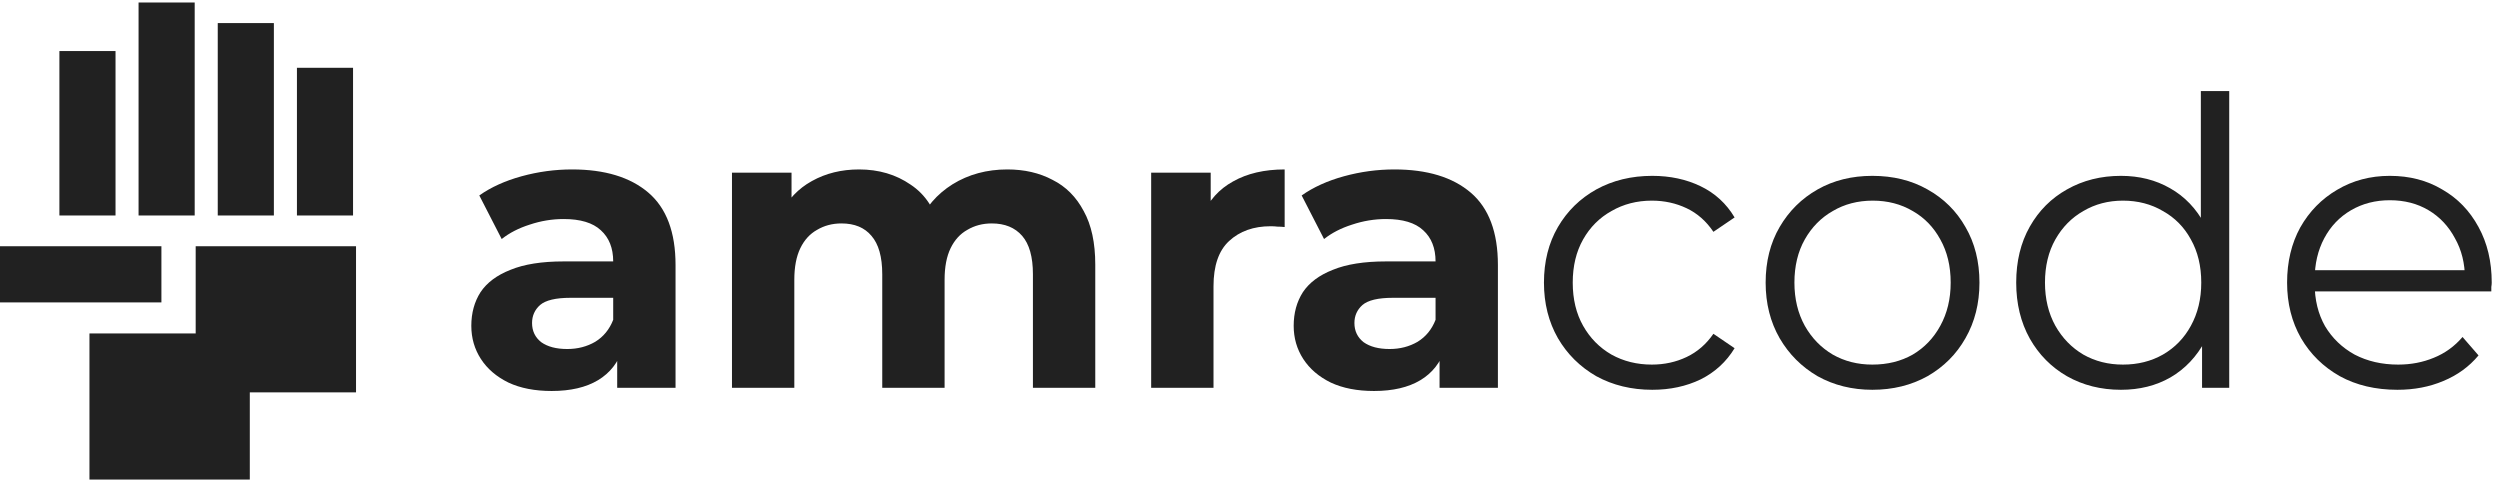
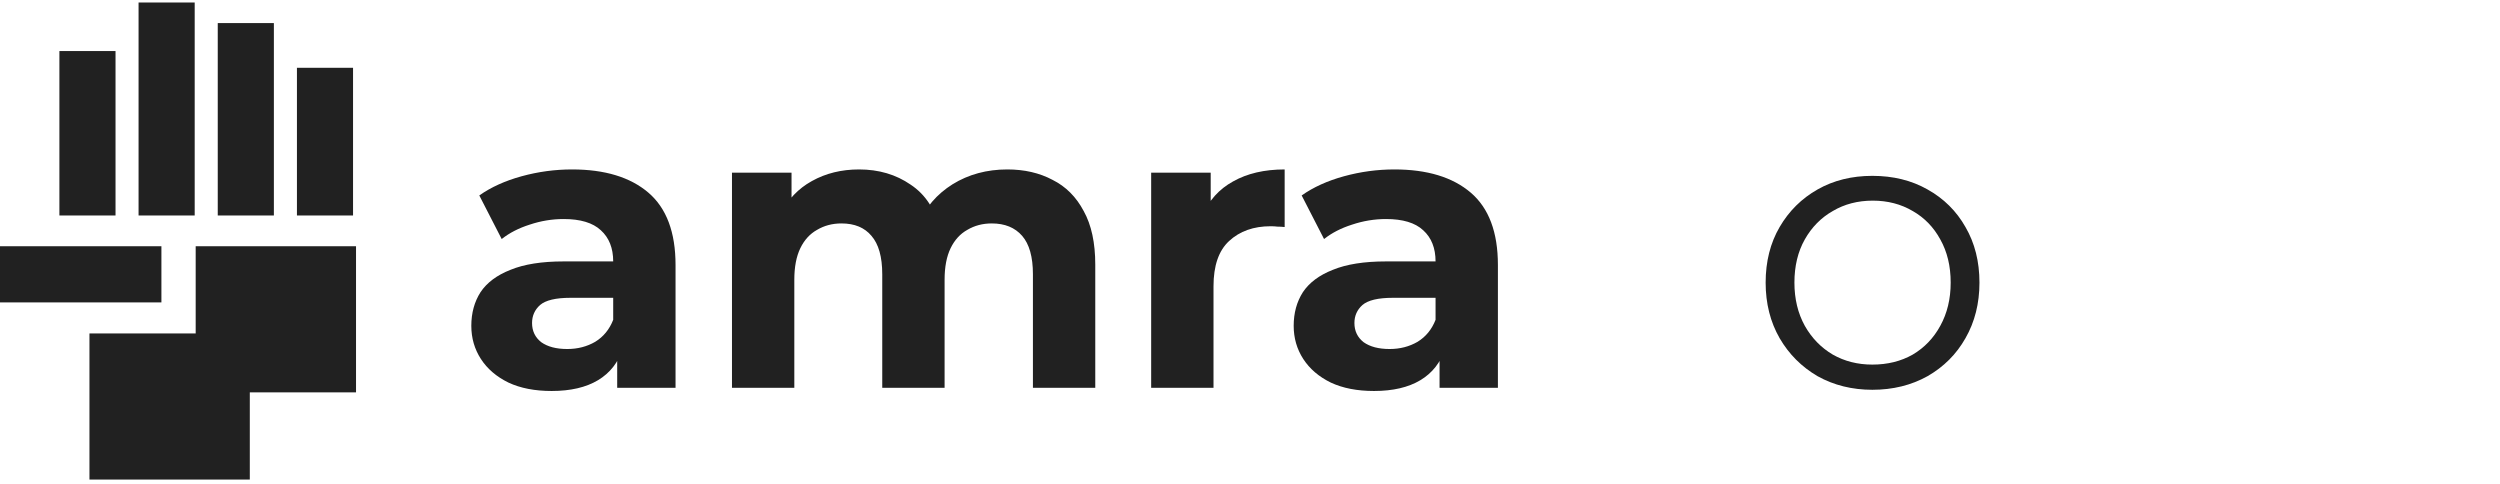
<svg xmlns="http://www.w3.org/2000/svg" width="129" height="25" viewBox="0 0 129 25" fill="none">
  <g clip-path="url(#clip0_9_1092)">
    <path d="M8.329 15.604V12.706H0V15.604H8.329Z" fill="#212121" />
    <path fill-rule="evenodd" clip-rule="evenodd" d="M10.046 0.129H7.15V11.119H10.046V0.129ZM3.065 2.634H5.961V11.119H3.065V2.634ZM18.371 20.246V12.706H10.097V17.206H4.616V24.745H12.89V20.246H18.371ZM11.236 1.191H14.132V11.119H11.236V1.191ZM18.217 3.498H15.322V11.119H18.217V3.498Z" fill="#212121" />
    <path d="M31.847 20.01V17.843L31.641 17.369V13.489C31.641 12.802 31.428 12.265 31.002 11.88C30.589 11.495 29.95 11.302 29.084 11.302C28.492 11.302 27.908 11.398 27.331 11.591C26.767 11.77 26.286 12.018 25.887 12.334L24.732 10.085C25.337 9.658 26.066 9.328 26.918 9.094C27.771 8.86 28.637 8.743 29.517 8.743C31.208 8.743 32.521 9.142 33.456 9.94C34.391 10.738 34.858 11.983 34.858 13.675V20.01H31.847ZM28.465 20.175C27.599 20.175 26.856 20.031 26.238 19.742C25.619 19.439 25.145 19.033 24.815 18.524C24.485 18.015 24.32 17.444 24.32 16.812C24.32 16.151 24.478 15.573 24.794 15.078C25.124 14.583 25.64 14.198 26.341 13.923C27.042 13.634 27.956 13.489 29.084 13.489H32.033V15.367H29.434C28.678 15.367 28.156 15.491 27.867 15.739C27.592 15.986 27.454 16.296 27.454 16.667C27.454 17.08 27.613 17.41 27.929 17.658C28.259 17.892 28.706 18.009 29.269 18.009C29.805 18.009 30.287 17.885 30.713 17.637C31.139 17.376 31.448 16.997 31.641 16.502L32.136 17.988C31.902 18.703 31.476 19.247 30.857 19.618C30.239 19.989 29.441 20.175 28.465 20.175Z" fill="#212121" />
    <path d="M51.979 8.743C52.859 8.743 53.636 8.922 54.309 9.28C54.997 9.624 55.533 10.16 55.918 10.889C56.317 11.605 56.516 12.526 56.516 13.655V20.01H53.299V14.15C53.299 13.256 53.113 12.595 52.742 12.169C52.371 11.742 51.849 11.529 51.175 11.529C50.707 11.529 50.288 11.639 49.917 11.859C49.545 12.066 49.257 12.382 49.05 12.809C48.844 13.235 48.741 13.778 48.741 14.439V20.01H45.524V14.15C45.524 13.256 45.338 12.595 44.967 12.169C44.61 11.742 44.094 11.529 43.42 11.529C42.953 11.529 42.534 11.639 42.163 11.859C41.791 12.066 41.502 12.382 41.296 12.809C41.09 13.235 40.987 13.778 40.987 14.439V20.01H37.77V8.908H40.843V11.942L40.265 11.055C40.65 10.298 41.193 9.727 41.894 9.342C42.609 8.943 43.42 8.743 44.328 8.743C45.345 8.743 46.232 9.005 46.988 9.527C47.758 10.037 48.267 10.821 48.514 11.88L47.38 11.57C47.751 10.704 48.343 10.016 49.154 9.507C49.979 8.998 50.92 8.743 51.979 8.743Z" fill="#212121" />
    <path d="M59.4 20.01V8.908H62.472V12.045L62.039 11.137C62.369 10.353 62.899 9.761 63.627 9.362C64.356 8.95 65.243 8.743 66.288 8.743V11.715C66.15 11.701 66.026 11.694 65.916 11.694C65.807 11.68 65.69 11.674 65.566 11.674C64.686 11.674 63.971 11.928 63.421 12.437C62.885 12.932 62.617 13.71 62.617 14.769V20.01H59.4Z" fill="#212121" />
    <path d="M74.281 20.01V17.843L74.075 17.369V13.489C74.075 12.802 73.862 12.265 73.436 11.88C73.023 11.495 72.384 11.302 71.518 11.302C70.927 11.302 70.342 11.398 69.765 11.591C69.201 11.77 68.72 12.018 68.321 12.334L67.166 10.085C67.771 9.658 68.5 9.328 69.352 9.094C70.205 8.86 71.071 8.743 71.951 8.743C73.642 8.743 74.955 9.142 75.89 9.94C76.825 10.738 77.292 11.983 77.292 13.675V20.01H74.281ZM70.899 20.175C70.033 20.175 69.29 20.031 68.672 19.742C68.053 19.439 67.579 19.033 67.249 18.524C66.919 18.015 66.754 17.444 66.754 16.812C66.754 16.151 66.912 15.573 67.228 15.078C67.558 14.583 68.073 14.198 68.775 13.923C69.476 13.634 70.39 13.489 71.518 13.489H74.467V15.367H71.868C71.112 15.367 70.59 15.491 70.301 15.739C70.026 15.986 69.888 16.296 69.888 16.667C69.888 17.08 70.047 17.41 70.363 17.658C70.693 17.892 71.14 18.009 71.703 18.009C72.239 18.009 72.721 17.885 73.147 17.637C73.573 17.376 73.882 16.997 74.075 16.502L74.57 17.988C74.336 18.703 73.91 19.247 73.291 19.618C72.672 19.989 71.875 20.175 70.899 20.175Z" fill="#212121" />
-     <path d="M85.257 20.113C84.184 20.113 83.222 19.879 82.369 19.412C81.531 18.93 80.871 18.277 80.389 17.451C79.909 16.612 79.668 15.656 79.668 14.583C79.668 13.496 79.909 12.54 80.389 11.715C80.871 10.889 81.531 10.243 82.369 9.775C83.222 9.307 84.184 9.074 85.257 9.074C86.178 9.074 87.01 9.252 87.752 9.61C88.494 9.968 89.079 10.504 89.505 11.22L88.412 11.962C88.041 11.412 87.58 11.006 87.03 10.745C86.48 10.484 85.882 10.353 85.236 10.353C84.466 10.353 83.772 10.532 83.153 10.889C82.534 11.233 82.046 11.722 81.689 12.354C81.331 12.987 81.153 13.73 81.153 14.583C81.153 15.436 81.331 16.179 81.689 16.812C82.046 17.444 82.534 17.94 83.153 18.297C83.772 18.641 84.466 18.813 85.236 18.813C85.882 18.813 86.48 18.683 87.03 18.421C87.58 18.16 88.041 17.761 88.412 17.224L89.505 17.967C89.079 18.669 88.494 19.205 87.752 19.577C87.01 19.934 86.178 20.113 85.257 20.113Z" fill="#212121" />
    <path d="M96.613 20.113C95.568 20.113 94.627 19.879 93.788 19.412C92.963 18.93 92.31 18.277 91.829 17.451C91.348 16.612 91.107 15.656 91.107 14.583C91.107 13.496 91.348 12.54 91.829 11.715C92.31 10.889 92.963 10.243 93.788 9.775C94.613 9.307 95.555 9.074 96.613 9.074C97.686 9.074 98.634 9.307 99.459 9.775C100.298 10.243 100.951 10.889 101.418 11.715C101.899 12.54 102.14 13.496 102.14 14.583C102.14 15.656 101.899 16.612 101.418 17.451C100.951 18.277 100.298 18.93 99.459 19.412C98.62 19.879 97.672 20.113 96.613 20.113ZM96.613 18.813C97.397 18.813 98.091 18.641 98.696 18.297C99.301 17.94 99.775 17.444 100.119 16.812C100.476 16.165 100.655 15.422 100.655 14.583C100.655 13.73 100.476 12.987 100.119 12.354C99.775 11.722 99.301 11.233 98.696 10.889C98.091 10.532 97.404 10.353 96.634 10.353C95.864 10.353 95.176 10.532 94.572 10.889C93.967 11.233 93.485 11.722 93.128 12.354C92.771 12.987 92.592 13.73 92.592 14.583C92.592 15.422 92.771 16.165 93.128 16.812C93.485 17.444 93.967 17.94 94.572 18.297C95.176 18.641 95.857 18.813 96.613 18.813Z" fill="#212121" />
-     <path d="M109.44 20.113C108.408 20.113 107.48 19.879 106.655 19.412C105.844 18.944 105.205 18.297 104.738 17.472C104.27 16.633 104.036 15.67 104.036 14.583C104.036 13.482 104.27 12.52 104.738 11.694C105.205 10.869 105.844 10.229 106.655 9.775C107.48 9.307 108.408 9.074 109.44 9.074C110.388 9.074 111.234 9.287 111.976 9.713C112.733 10.14 113.331 10.766 113.77 11.591C114.224 12.403 114.451 13.4 114.451 14.583C114.451 15.752 114.231 16.75 113.791 17.575C113.351 18.401 112.753 19.033 111.997 19.474C111.254 19.9 110.402 20.113 109.44 20.113ZM109.543 18.813C110.313 18.813 111 18.641 111.605 18.297C112.224 17.94 112.705 17.444 113.049 16.812C113.406 16.165 113.585 15.422 113.585 14.583C113.585 13.73 113.406 12.987 113.049 12.354C112.705 11.722 112.224 11.233 111.605 10.889C111 10.532 110.313 10.353 109.543 10.353C108.787 10.353 108.106 10.532 107.501 10.889C106.896 11.233 106.415 11.722 106.057 12.354C105.7 12.987 105.521 13.73 105.521 14.583C105.521 15.422 105.7 16.165 106.057 16.812C106.415 17.444 106.896 17.94 107.501 18.297C108.106 18.641 108.787 18.813 109.543 18.813ZM113.626 20.01V16.75L113.77 14.562L113.564 12.375V4.699H115.028V20.01H113.626Z" fill="#212121" />
-     <path d="M123.706 20.113C122.578 20.113 121.588 19.879 120.736 19.412C119.883 18.93 119.217 18.277 118.735 17.451C118.254 16.612 118.014 15.656 118.014 14.583C118.014 13.51 118.241 12.561 118.694 11.735C119.161 10.91 119.794 10.264 120.592 9.796C121.403 9.314 122.31 9.074 123.314 9.074C124.331 9.074 125.232 9.307 126.015 9.775C126.813 10.229 127.438 10.876 127.892 11.715C128.346 12.54 128.573 13.496 128.573 14.583C128.573 14.652 128.565 14.727 128.552 14.81C128.552 14.879 128.552 14.954 128.552 15.037H119.127V13.943H127.768L127.191 14.377C127.191 13.593 127.019 12.898 126.675 12.293C126.345 11.674 125.892 11.192 125.314 10.848C124.737 10.504 124.07 10.332 123.314 10.332C122.571 10.332 121.904 10.504 121.313 10.848C120.722 11.192 120.262 11.674 119.932 12.293C119.602 12.912 119.437 13.62 119.437 14.418V14.645C119.437 15.47 119.615 16.199 119.973 16.832C120.344 17.451 120.853 17.94 121.499 18.297C122.159 18.641 122.908 18.813 123.747 18.813C124.407 18.813 125.018 18.696 125.582 18.462C126.16 18.229 126.655 17.871 127.067 17.389L127.892 18.339C127.411 18.916 126.806 19.357 126.077 19.659C125.362 19.962 124.572 20.113 123.706 20.113Z" fill="#212121" />
  </g>
  <defs>
    <clipPath id="clip0_9_1092">
      <rect width="128.893" height="25" fill="white" />
    </clipPath>
  </defs>
</svg>